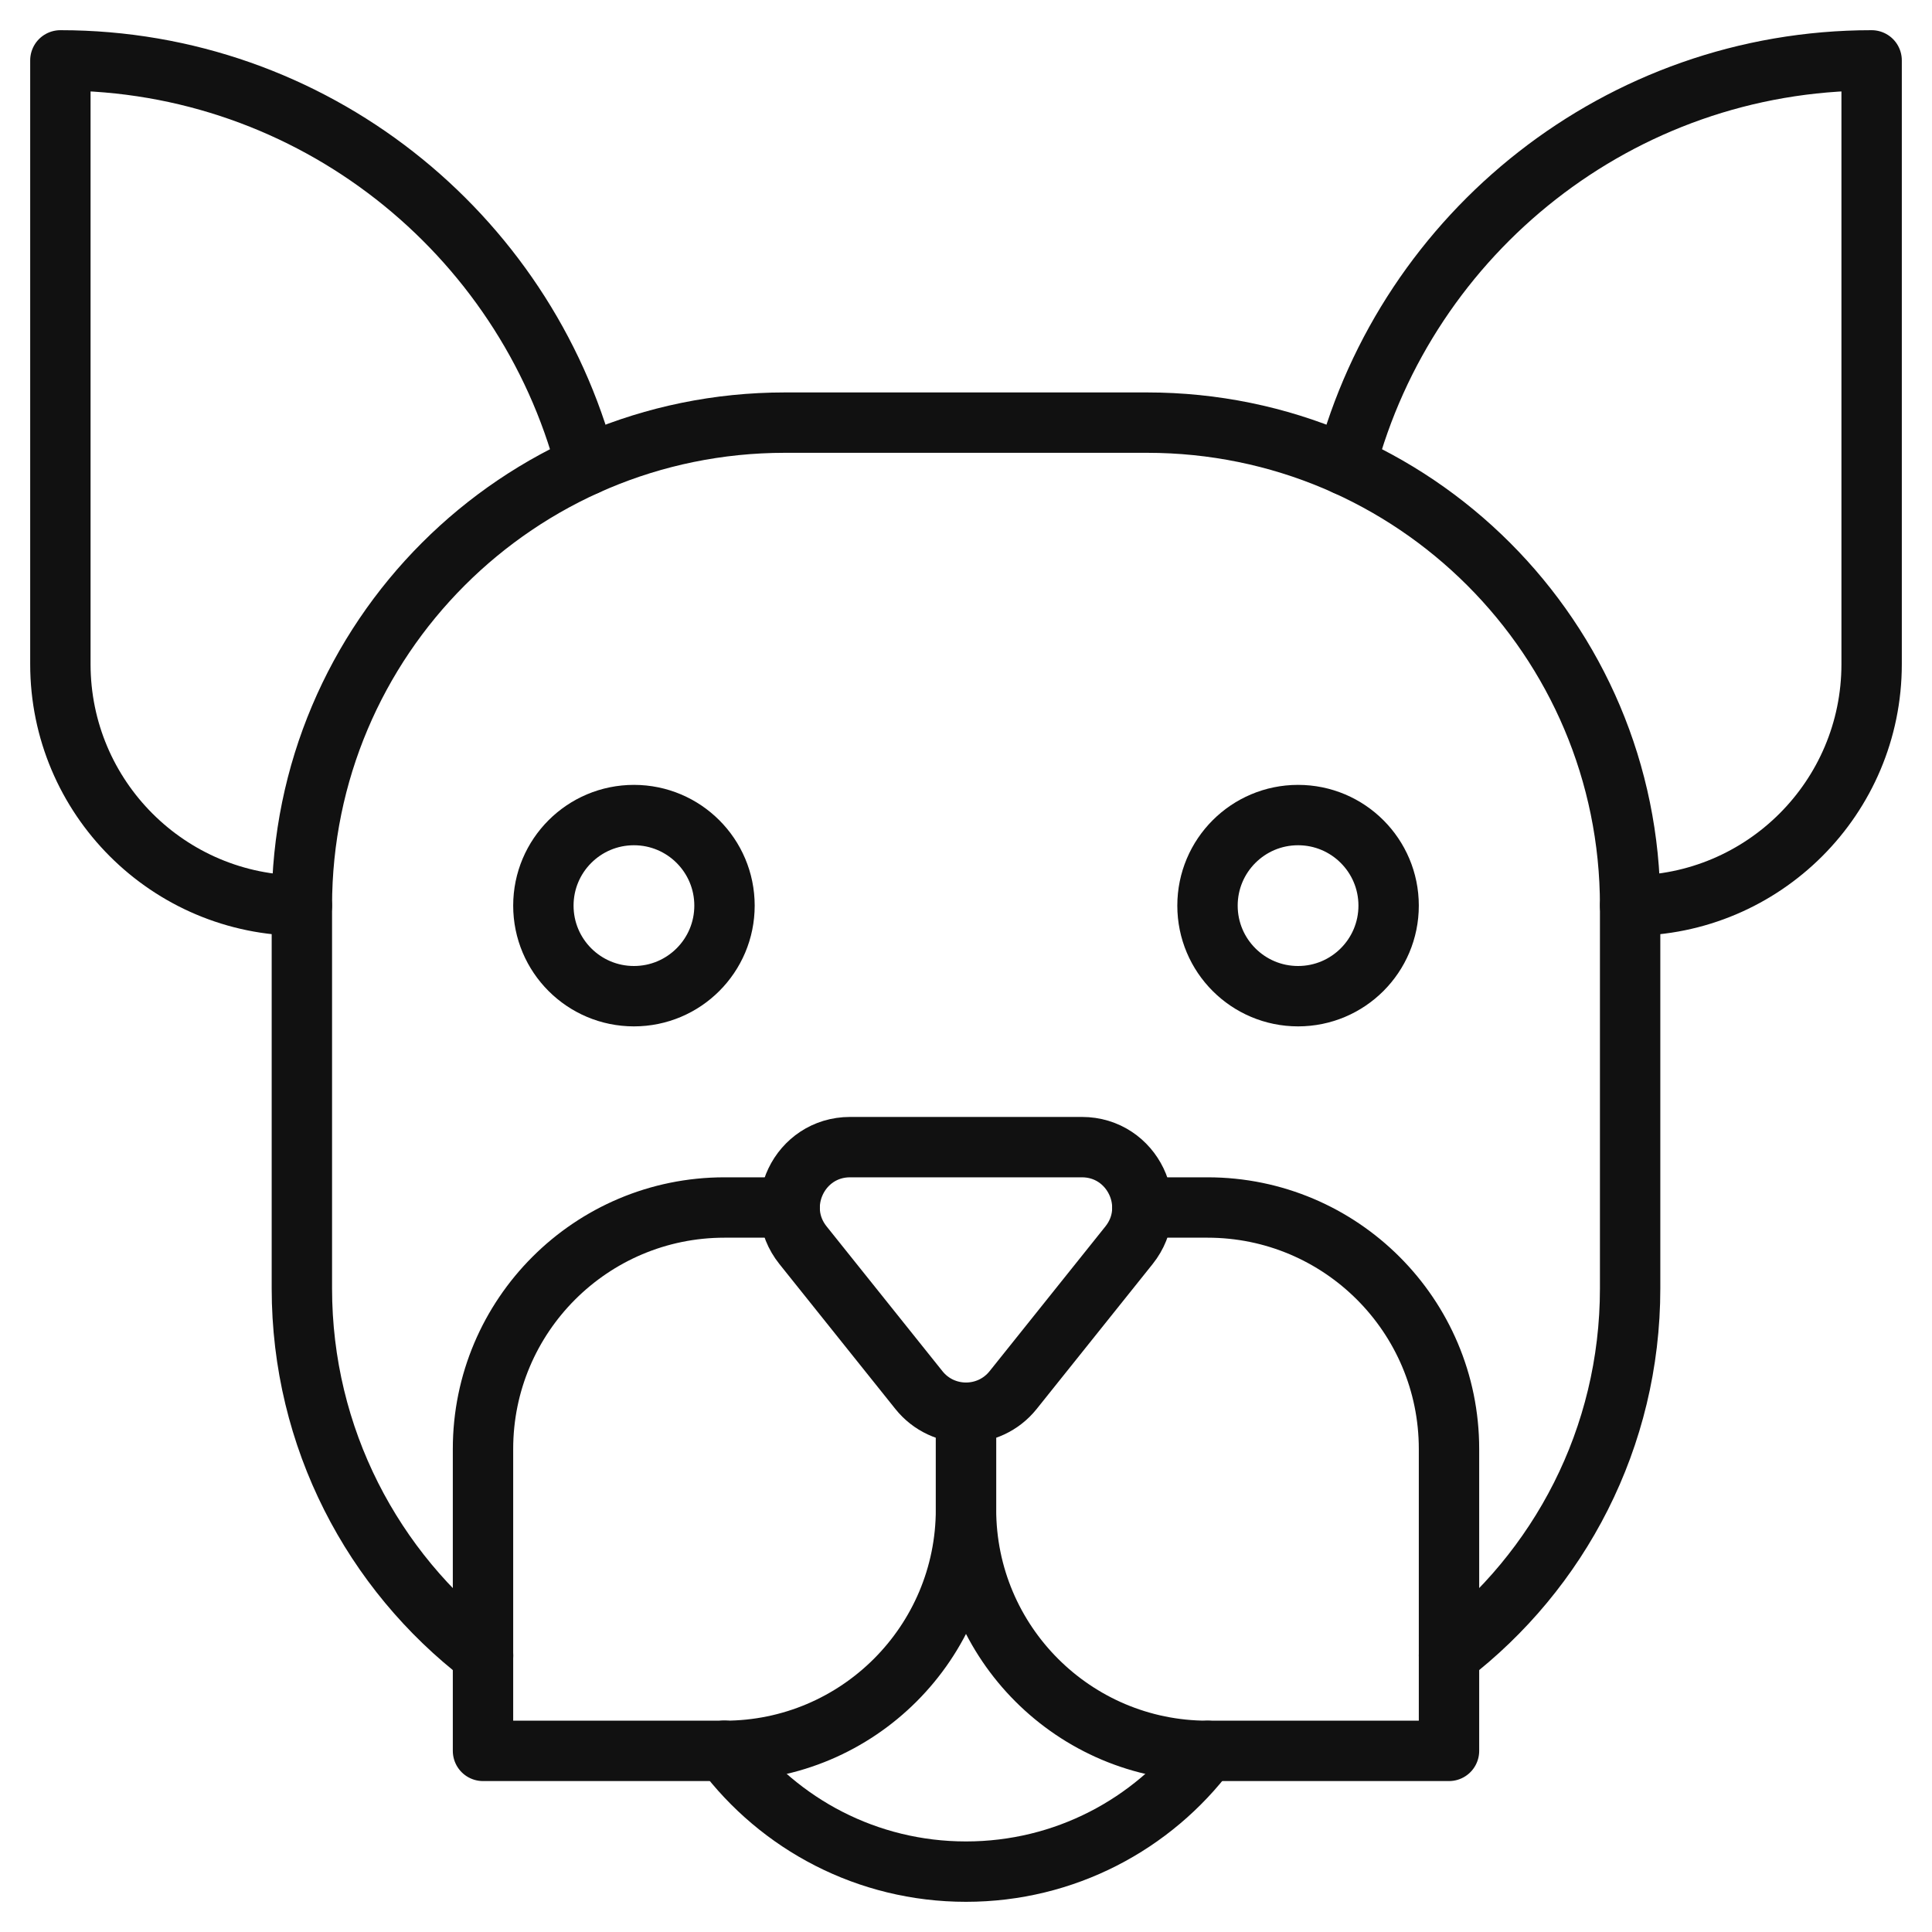
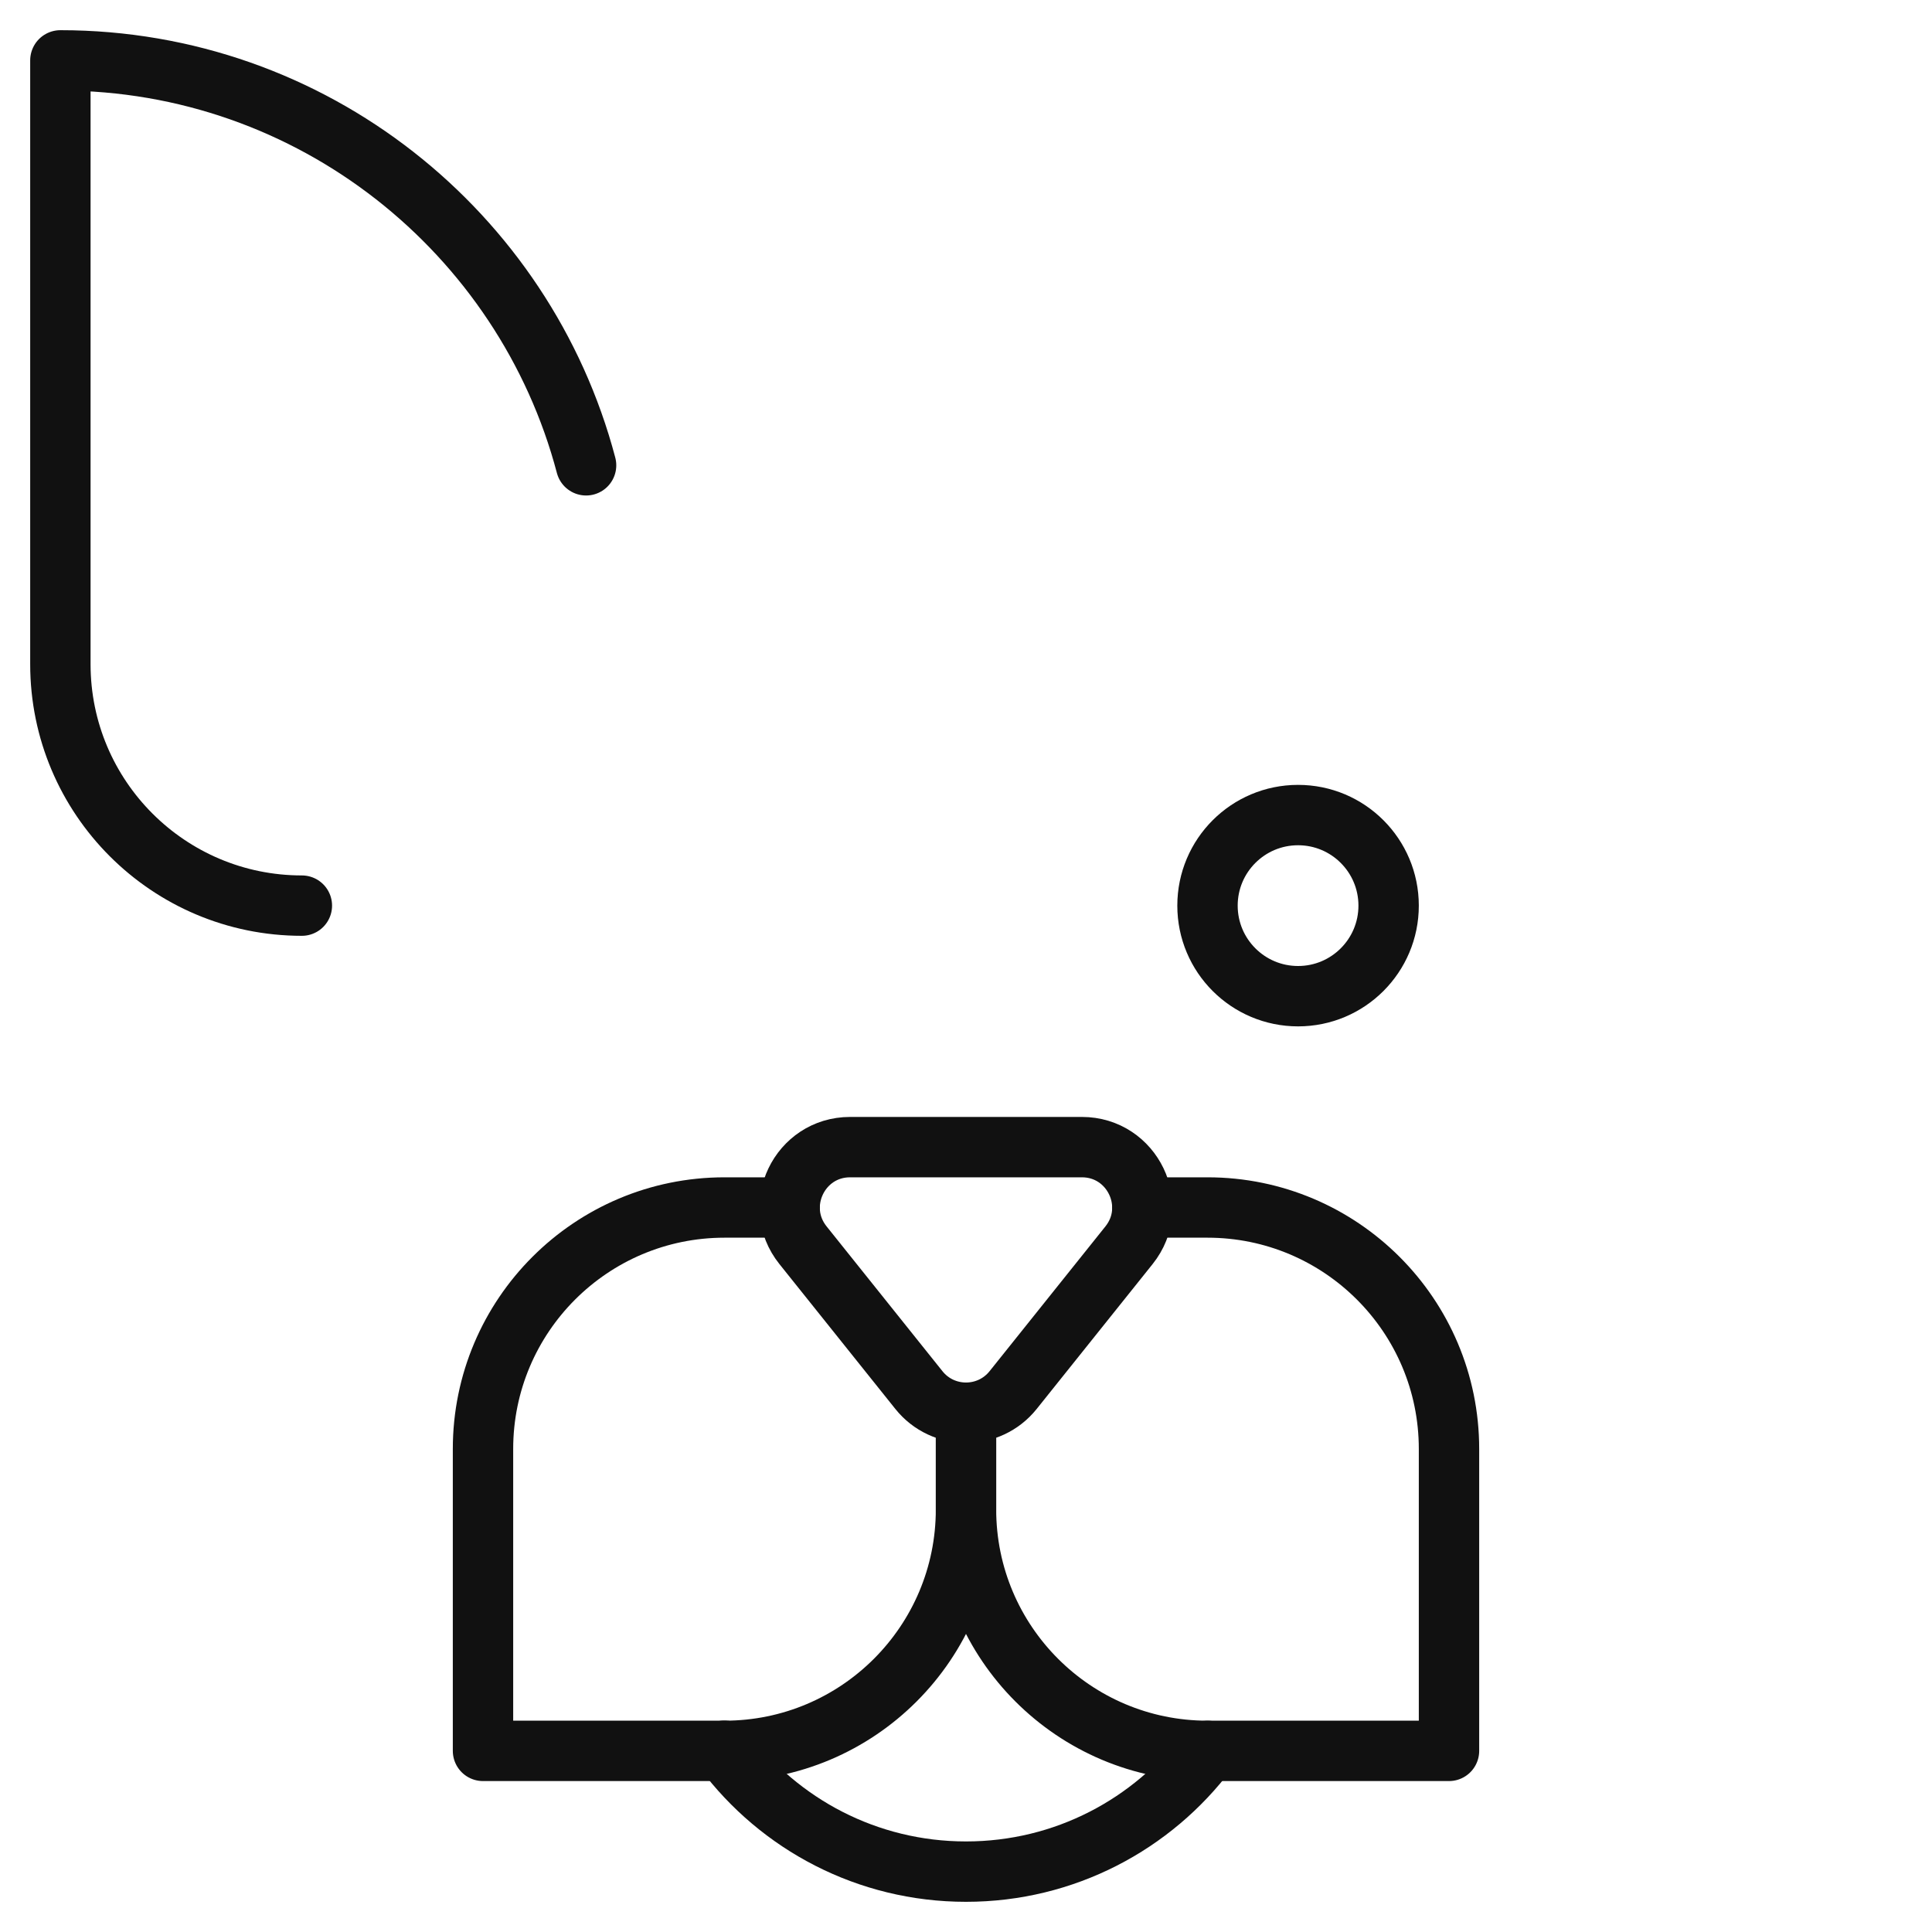
<svg xmlns="http://www.w3.org/2000/svg" viewBox="0 0 64 64" width="64" height="64">
  <g class="nc-icon-wrapper" stroke-linecap="round" stroke-linejoin="round" stroke-width="2" fill="#111111" stroke="#111111">
-     <circle data-color="color-2" fill="none" stroke-miterlimit="10" cx="21" cy="30" r="3" />
    <circle data-color="color-2" fill="none" stroke-miterlimit="10" cx="43" cy="30" r="3" />
    <path data-cap="butt" fill="none" stroke="#111111" stroke-miterlimit="10" d="M10,30c-4.418,0-8-3.582-8-8V2 h0C10.349,2,17.38,7.704,19.415,15.414" />
-     <path data-cap="butt" fill="none" stroke="#111111" stroke-miterlimit="10" d="M54,30c4.418,0,8-3.582,8-8V2 h-0C53.651,2,46.62,7.704,44.585,15.414" />
-     <path data-cap="butt" fill="none" stroke="#111111" stroke-miterlimit="10" d="M16.002,54.842 C12.353,52.042,10,47.636,10,42.681V30c0-8.837,7.163-16,16-16h12c8.837,0,16,7.163,16,16v12.681 c0,4.954-2.352,9.359-6,12.159" />
    <path data-cap="butt" fill="none" stroke="#111111" stroke-miterlimit="10" d="M40.001,58 C38.177,60.429,35.272,62,32,62c-3.274,0-6.18-1.573-8.004-4.005" />
    <path data-cap="butt" data-color="color-2" fill="none" stroke-miterlimit="10" d="M26.157,40H24 c-4.418,0-8,3.582-8,8v10h8c4.418,0,8-3.582,8-8v-3.202" />
    <path data-cap="butt" data-color="color-2" fill="none" stroke-miterlimit="10" d="M37.843,40H40 c4.418,0,8,3.582,8,8v10h-8c-4.418,0-8-3.582-8-8v-3.202" />
    <path data-color="color-2" fill="none" stroke-miterlimit="10" d="M28.161,38 h7.678c1.677,0,2.609,1.94,1.562,3.249l-3.839,4.798c-0.801,1.001-2.323,1.001-3.123,0l-3.839-4.798 C25.552,39.94,26.484,38,28.161,38z" />
  </g>
</svg>